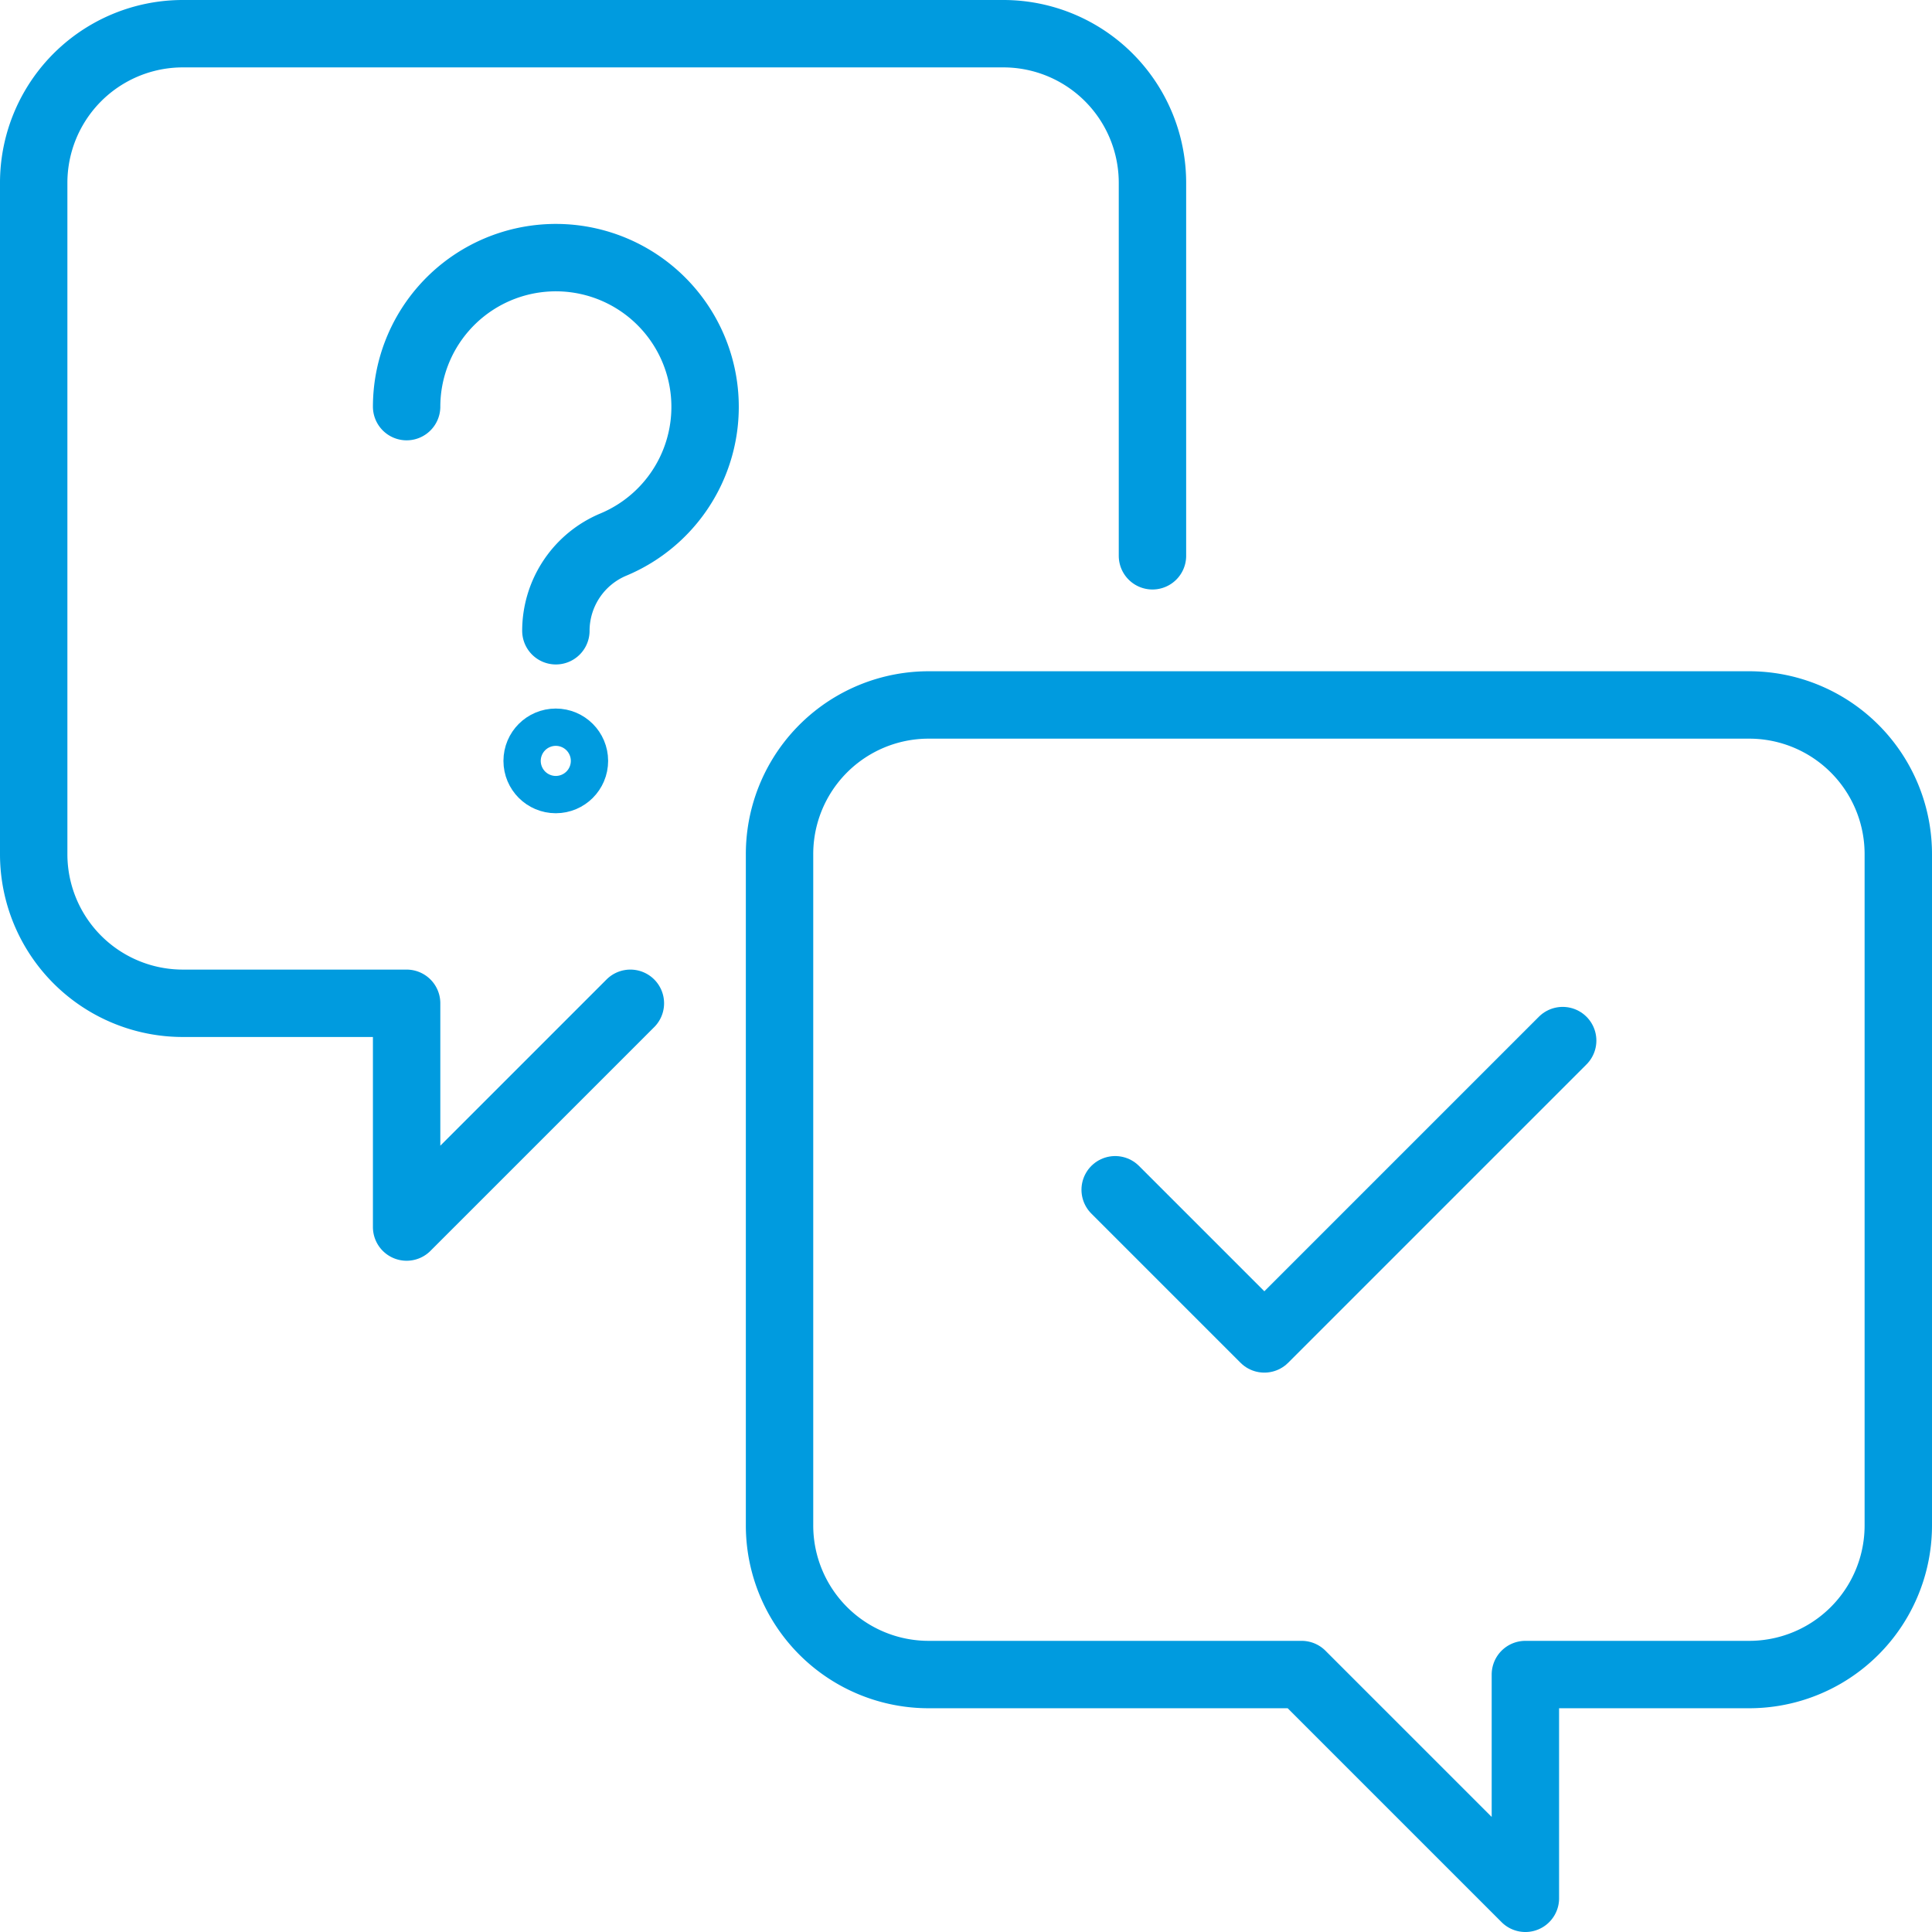
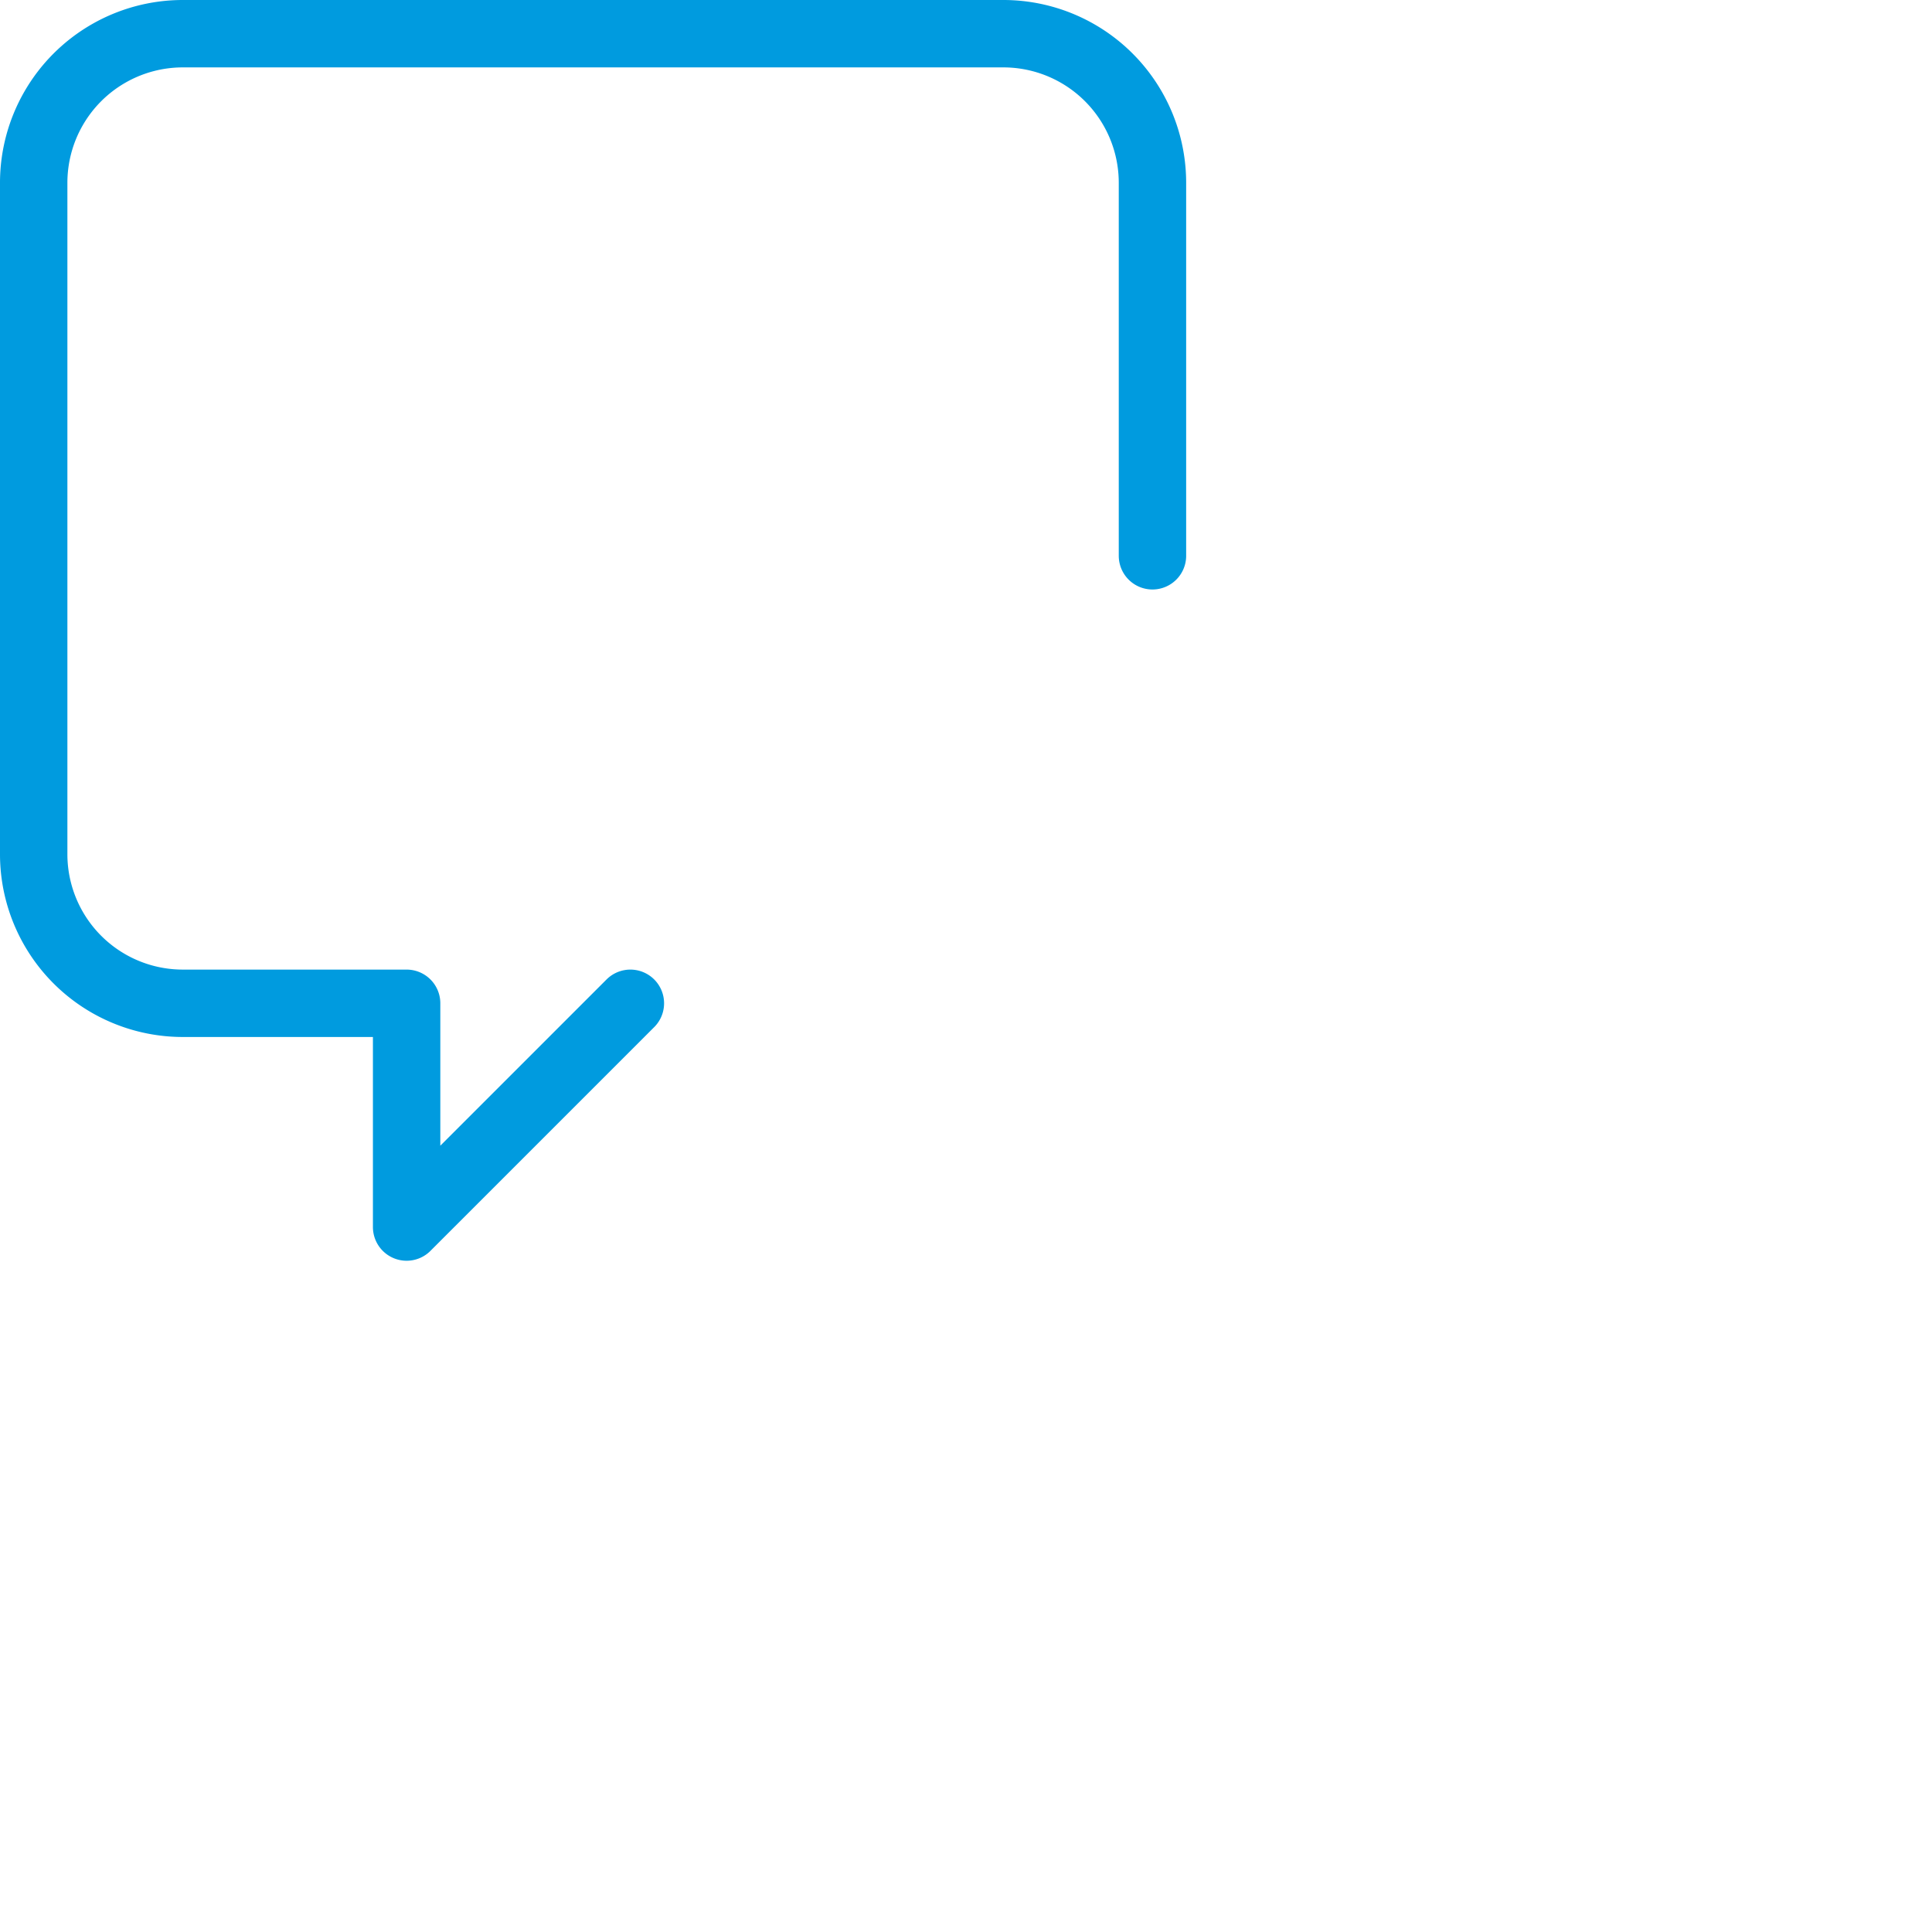
<svg xmlns="http://www.w3.org/2000/svg" width="86" height="86" viewBox="0 0 86 86">
  <g id="krytyka_ico" data-name="krytyka ico" transform="translate(0.5 0.5)">
-     <path id="Path_6" data-name="Path 6" d="M21,25.64V55.52a6.638,6.638,0,0,0,6.64,6.64h16.6l9.96,9.96V62.16h9.96a6.638,6.638,0,0,0,6.64-6.64V25.64A6.638,6.638,0,0,0,64.16,19H27.64A6.638,6.638,0,0,0,21,25.64Z" transform="translate(13.2 11.88)" fill="none" stroke="#009bdf" stroke-linejoin="round" stroke-width="3" />
    <path id="Path_7" data-name="Path 7" d="M50.8,24.24V7.64A6.638,6.638,0,0,0,44.16,1H7.64A6.638,6.638,0,0,0,1,7.64V37.52a6.638,6.638,0,0,0,6.64,6.64H17.6v9.96l9.96-9.96" fill="none" stroke="#009bdf" stroke-linecap="round" stroke-linejoin="round" stroke-width="3" />
-     <circle id="Ellipse_4" data-name="Ellipse 4" cx="0.83" cy="0.83" r="0.83" transform="translate(23.41 32.54)" fill="none" stroke="#009bdf" stroke-linejoin="round" stroke-width="3" />
-     <path id="Path_8" data-name="Path 8" d="M11,13.639a6.643,6.643,0,1,1,9.2,6.142,4.164,4.164,0,0,0-2.556,3.835h0" transform="translate(6.6 3.961)" fill="none" stroke="#009bdf" stroke-linecap="round" stroke-linejoin="round" stroke-width="3" />
-     <path id="Path_9" data-name="Path 9" d="M49.92,28,36.64,41.28,30,34.64" transform="translate(19.14 17.82)" fill="none" stroke="#009bdf" stroke-linecap="round" stroke-linejoin="round" stroke-width="3" />
  </g>
</svg>